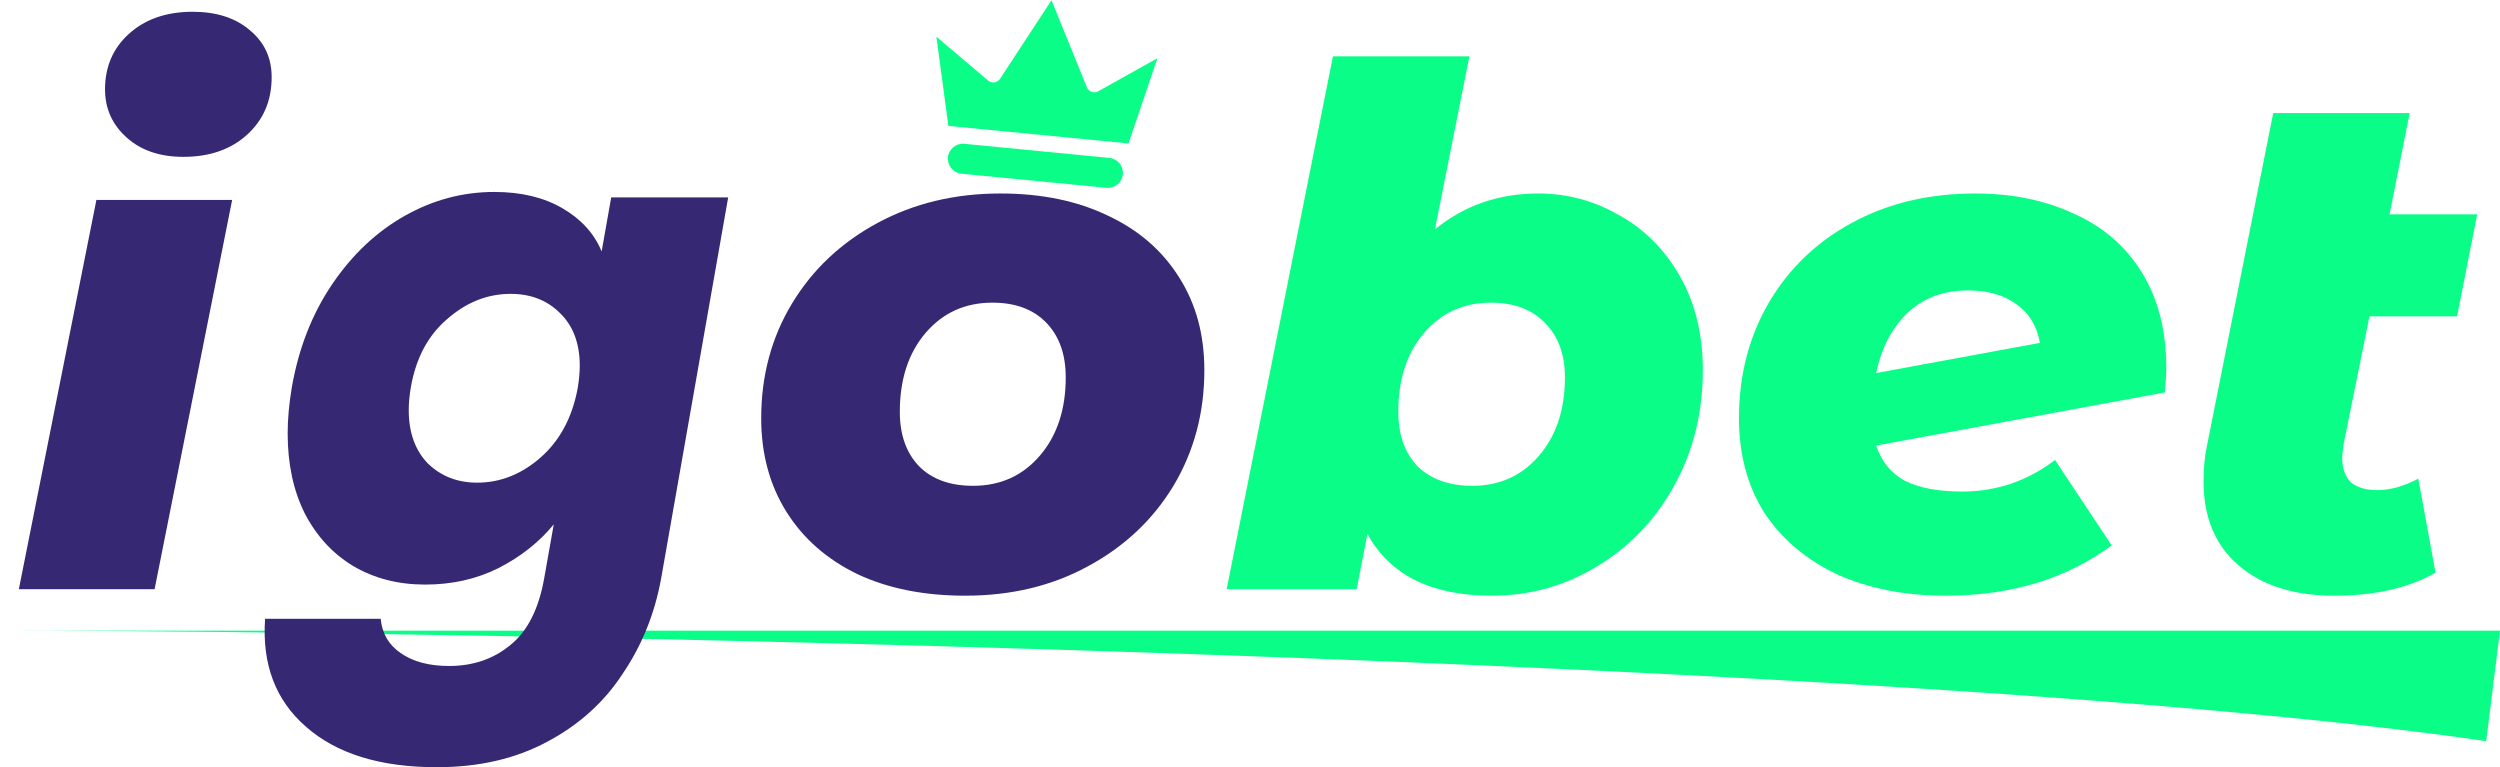
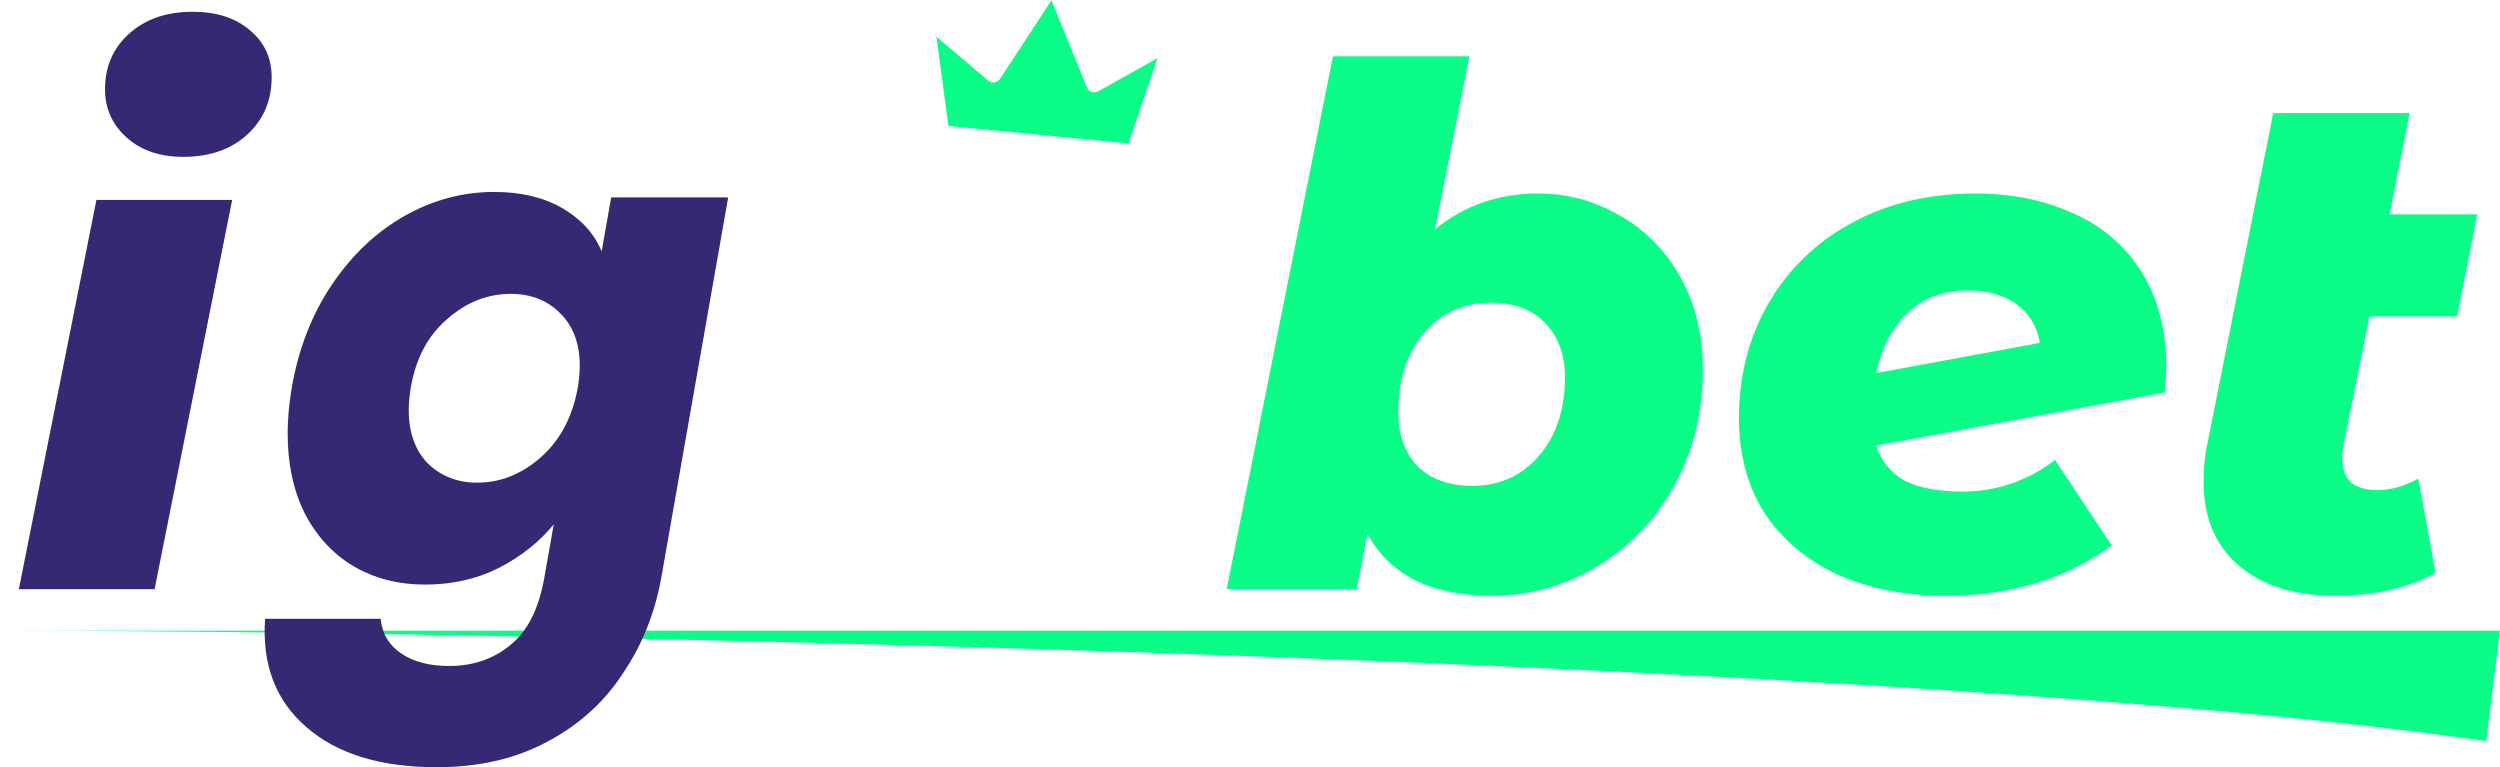
<svg xmlns="http://www.w3.org/2000/svg" fill="none" viewBox="0 0.91 444 136.26">
  <path d="M416.224 79.79C416.054 80.981 415.969 81.788 415.969 82.214C415.969 84.085 416.48 85.53 417.5 86.551C418.605 87.486 420.179 87.954 422.22 87.954C424.516 87.954 426.939 87.273 429.49 85.913L432.552 102.623C427.79 105.344 421.794 106.705 414.566 106.705C407.423 106.705 401.768 104.919 397.601 101.347C393.434 97.776 391.351 92.801 391.351 86.423C391.351 83.957 391.563 81.788 391.988 79.918L403.724 20.986H427.96L424.388 38.971H439.95L436.379 57.085H420.816L416.224 79.79Z" fill="#0AFE87" />
  <path d="M350.807 35.273C357.355 35.273 363.181 36.464 368.283 38.845C373.47 41.141 377.51 44.627 380.401 49.304C383.292 53.981 384.738 59.636 384.738 66.269C384.738 67.12 384.653 68.566 384.483 70.606L333.204 80.046C334.14 82.852 335.841 84.936 338.307 86.296C340.858 87.572 344.259 88.21 348.511 88.21C351.488 88.21 354.379 87.742 357.185 86.806C360.077 85.786 362.67 84.383 364.966 82.597L375.043 97.776C366.965 103.729 357.143 106.705 345.578 106.705C338.264 106.705 331.801 105.43 326.189 102.879C320.661 100.242 316.367 96.586 313.305 91.909C310.329 87.147 308.841 81.576 308.841 75.199C308.841 67.63 310.584 60.827 314.071 54.789C317.642 48.666 322.575 43.904 328.867 40.503C335.245 37.016 342.559 35.273 350.807 35.273ZM349.532 52.493C345.11 52.493 341.496 53.854 338.689 56.575C335.968 59.211 334.14 62.74 333.204 67.162L362.288 61.805C361.777 58.829 360.374 56.533 358.078 54.917C355.867 53.301 353.018 52.493 349.532 52.493Z" fill="#0AFE87" />
  <path d="M0 112.916H444L441.547 132.54C340.972 117.822 85.856 112.916 0 112.916Z" fill="#0AFE87" />
  <path d="M273.213 35.273C278.315 35.273 283.077 36.548 287.499 39.099C292.006 41.566 295.62 45.18 298.342 49.942C301.063 54.704 302.424 60.274 302.424 66.652C302.424 74.221 300.723 81.066 297.321 87.189C294.005 93.227 289.455 97.989 283.672 101.475C277.975 104.962 271.725 106.705 264.921 106.705C254.207 106.705 246.851 103.049 242.854 95.735L240.941 105.557H217.853L236.731 10.909H260.967L254.844 41.651C260.032 37.399 266.155 35.273 273.213 35.273ZM261.477 87.189C266.325 87.189 270.279 85.403 273.34 81.831C276.402 78.26 277.932 73.625 277.932 67.928C277.932 63.846 276.742 60.614 274.361 58.233C272.065 55.852 268.876 54.662 264.794 54.662C259.947 54.662 255.992 56.447 252.931 60.019C249.87 63.591 248.339 68.268 248.339 74.05C248.339 78.132 249.487 81.364 251.783 83.745C254.164 86.041 257.396 87.189 261.477 87.189Z" fill="#0AFE87" />
-   <path d="M171.417 106.705C164.104 106.705 157.726 105.43 152.283 102.879C146.841 100.242 142.631 96.543 139.655 91.781C136.679 87.019 135.19 81.492 135.19 75.199C135.19 67.63 137.019 60.827 140.675 54.789C144.332 48.752 149.392 43.989 155.855 40.503C162.318 37.016 169.589 35.273 177.667 35.273C184.981 35.273 191.358 36.591 196.801 39.227C202.243 41.778 206.453 45.435 209.429 50.197C212.406 54.874 213.894 60.359 213.894 66.652C213.894 74.221 212.065 81.066 208.409 87.189C204.752 93.227 199.692 97.989 193.229 101.476C186.851 104.962 179.581 106.705 171.417 106.705ZM172.82 87.189C177.667 87.189 181.622 85.403 184.683 81.832C187.744 78.26 189.275 73.625 189.275 67.928C189.275 63.846 188.127 60.614 185.831 58.233C183.535 55.852 180.346 54.662 176.264 54.662C171.417 54.662 167.463 56.448 164.401 60.019C161.34 63.591 159.809 68.268 159.809 74.051C159.809 78.132 160.957 81.364 163.253 83.745C165.549 86.041 168.738 87.189 172.82 87.189Z" fill="#372873" />
  <path d="M17.122 36.42H41.23L27.454 105.557H3.346L17.122 36.42ZM32.556 28.767C28.39 28.767 25.031 27.619 22.479 25.323C19.928 23.027 18.653 20.178 18.653 16.776C18.653 12.779 20.056 9.505 22.862 6.954C25.753 4.318 29.538 3 34.215 3C38.467 3 41.868 4.106 44.419 6.316C46.971 8.442 48.246 11.206 48.246 14.608C48.246 18.775 46.8 22.176 43.909 24.812C41.018 27.449 37.234 28.767 32.556 28.767Z" fill="#372873" />
  <path d="M87.777 35C92.555 35 96.605 35.972 99.925 37.916C103.246 39.859 105.554 42.41 106.85 45.569L108.551 35.972H129.324L117.419 103.638C116.285 109.874 114.018 115.503 110.616 120.524C107.295 125.626 102.801 129.676 97.131 132.672C91.543 135.669 85.024 137.167 77.573 137.167C67.53 137.167 59.796 134.778 54.369 130C48.943 125.302 46.514 118.904 47.08 110.805H67.611C67.854 113.397 69.028 115.422 71.134 116.879C73.321 118.418 76.196 119.188 79.759 119.188C84.052 119.188 87.696 117.932 90.693 115.422C93.689 112.992 95.674 109.064 96.645 103.638L98.346 94.041C95.755 97.199 92.475 99.791 88.506 101.816C84.619 103.759 80.286 104.731 75.507 104.731C70.729 104.731 66.477 103.638 62.752 101.451C59.107 99.264 56.232 96.146 54.127 92.097C52.102 88.047 51.089 83.31 51.089 77.883C51.089 75.373 51.332 72.66 51.818 69.744C53.033 62.779 55.422 56.664 58.986 51.4C62.549 46.136 66.842 42.087 71.863 39.252C76.884 36.417 82.189 35 87.777 35ZM102.598 69.866C102.841 68.408 102.963 67.072 102.963 65.857C102.963 61.888 101.788 58.77 99.44 56.502C97.172 54.235 94.256 53.101 90.693 53.101C86.562 53.101 82.796 54.599 79.395 57.596C75.993 60.511 73.847 64.561 72.956 69.744C72.713 71.202 72.592 72.538 72.592 73.753C72.592 77.722 73.726 80.88 75.993 83.229C78.342 85.496 81.258 86.63 84.74 86.63C88.871 86.63 92.636 85.132 96.038 82.135C99.44 79.139 101.626 75.049 102.598 69.866Z" fill="#372873" />
-   <path d="M197.02 28.953L171.271 26.449C169.804 26.306 168.5 27.38 168.357 28.847C168.214 30.314 169.288 31.618 170.755 31.761L196.503 34.265C197.97 34.408 199.275 33.335 199.417 31.868C199.56 30.401 198.487 29.096 197.02 28.953Z" fill="#0AFE87" />
  <path d="M195.037 17.123C194.293 17.539 193.353 17.209 193.032 16.419C190.943 11.277 188.853 6.134 186.764 0.992C186.767 0.965 186.77 0.938 186.772 0.911C186.764 0.924 186.755 0.936 186.748 0.95C186.742 0.935 186.736 0.921 186.731 0.907C186.728 0.934 186.725 0.961 186.723 0.988C183.682 5.631 180.64 10.274 177.599 14.918C177.132 15.631 176.146 15.774 175.496 15.223C172.432 12.624 169.368 10.025 166.303 7.427C167.012 12.71 167.721 17.992 168.429 23.274L200.421 26.386C202.135 21.339 203.848 16.292 205.561 11.246C202.054 13.205 198.546 15.164 195.039 17.123L195.037 17.123Z" fill="#0AFE87" />
</svg>